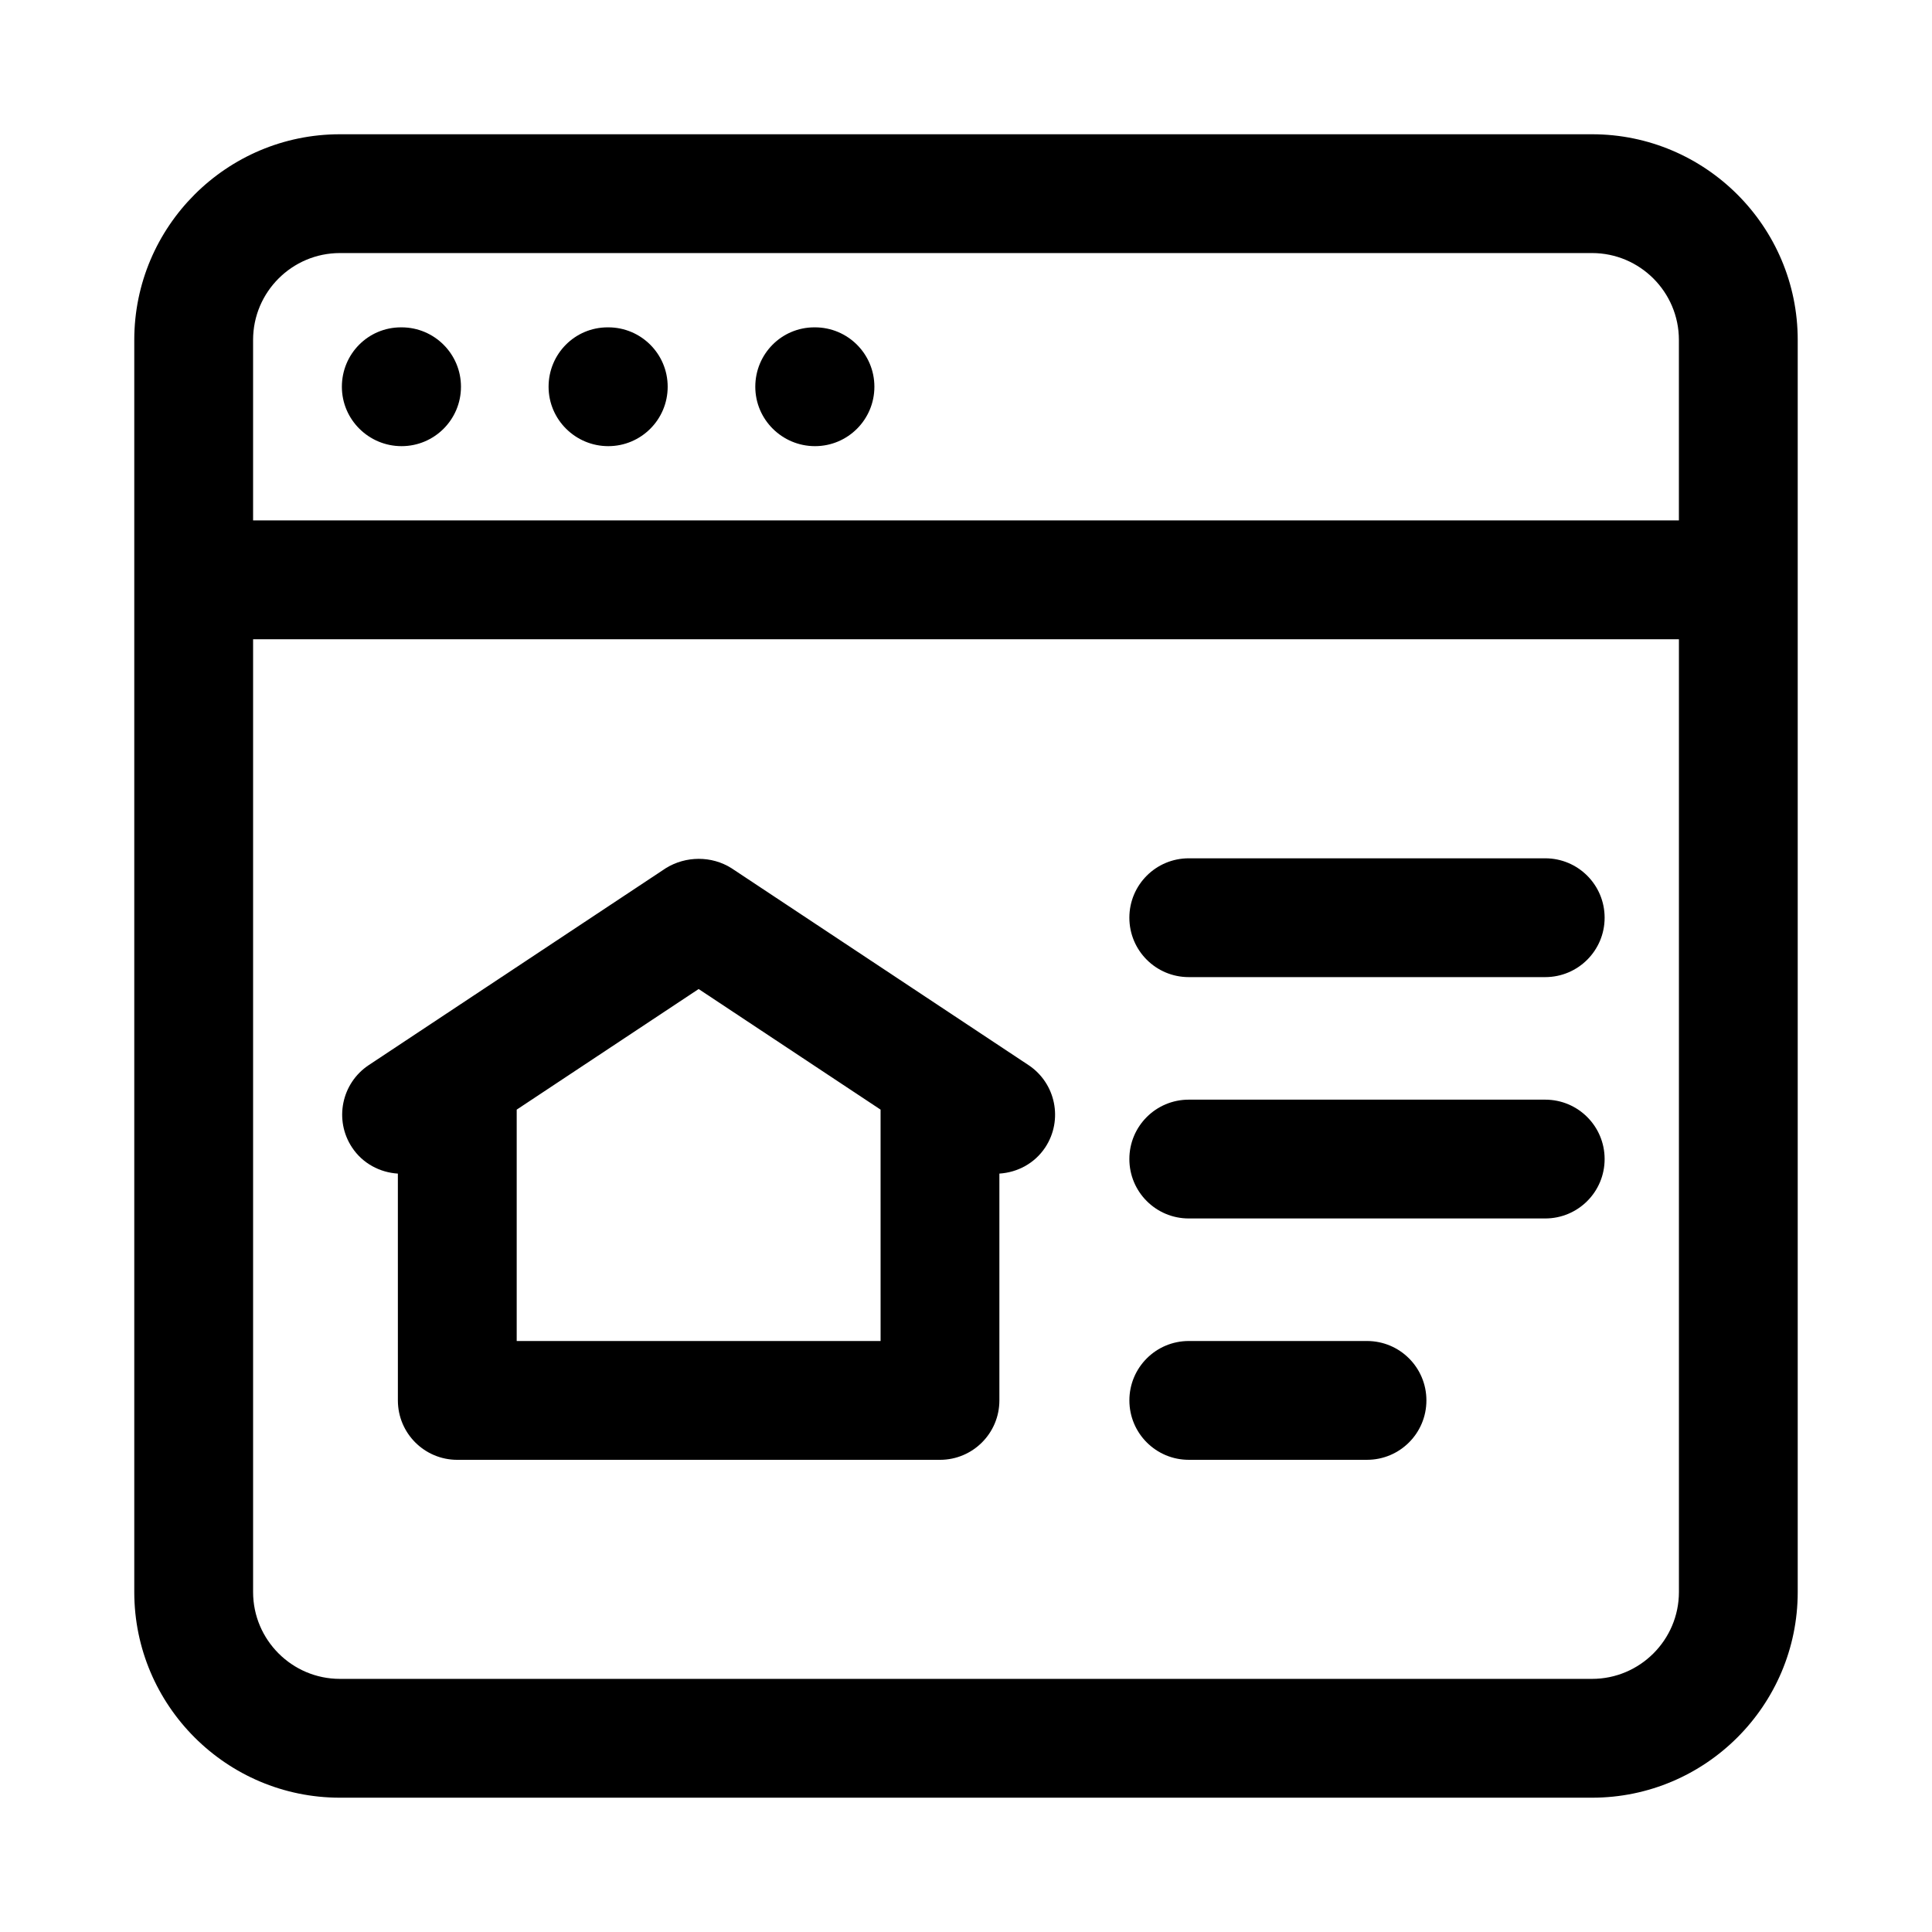
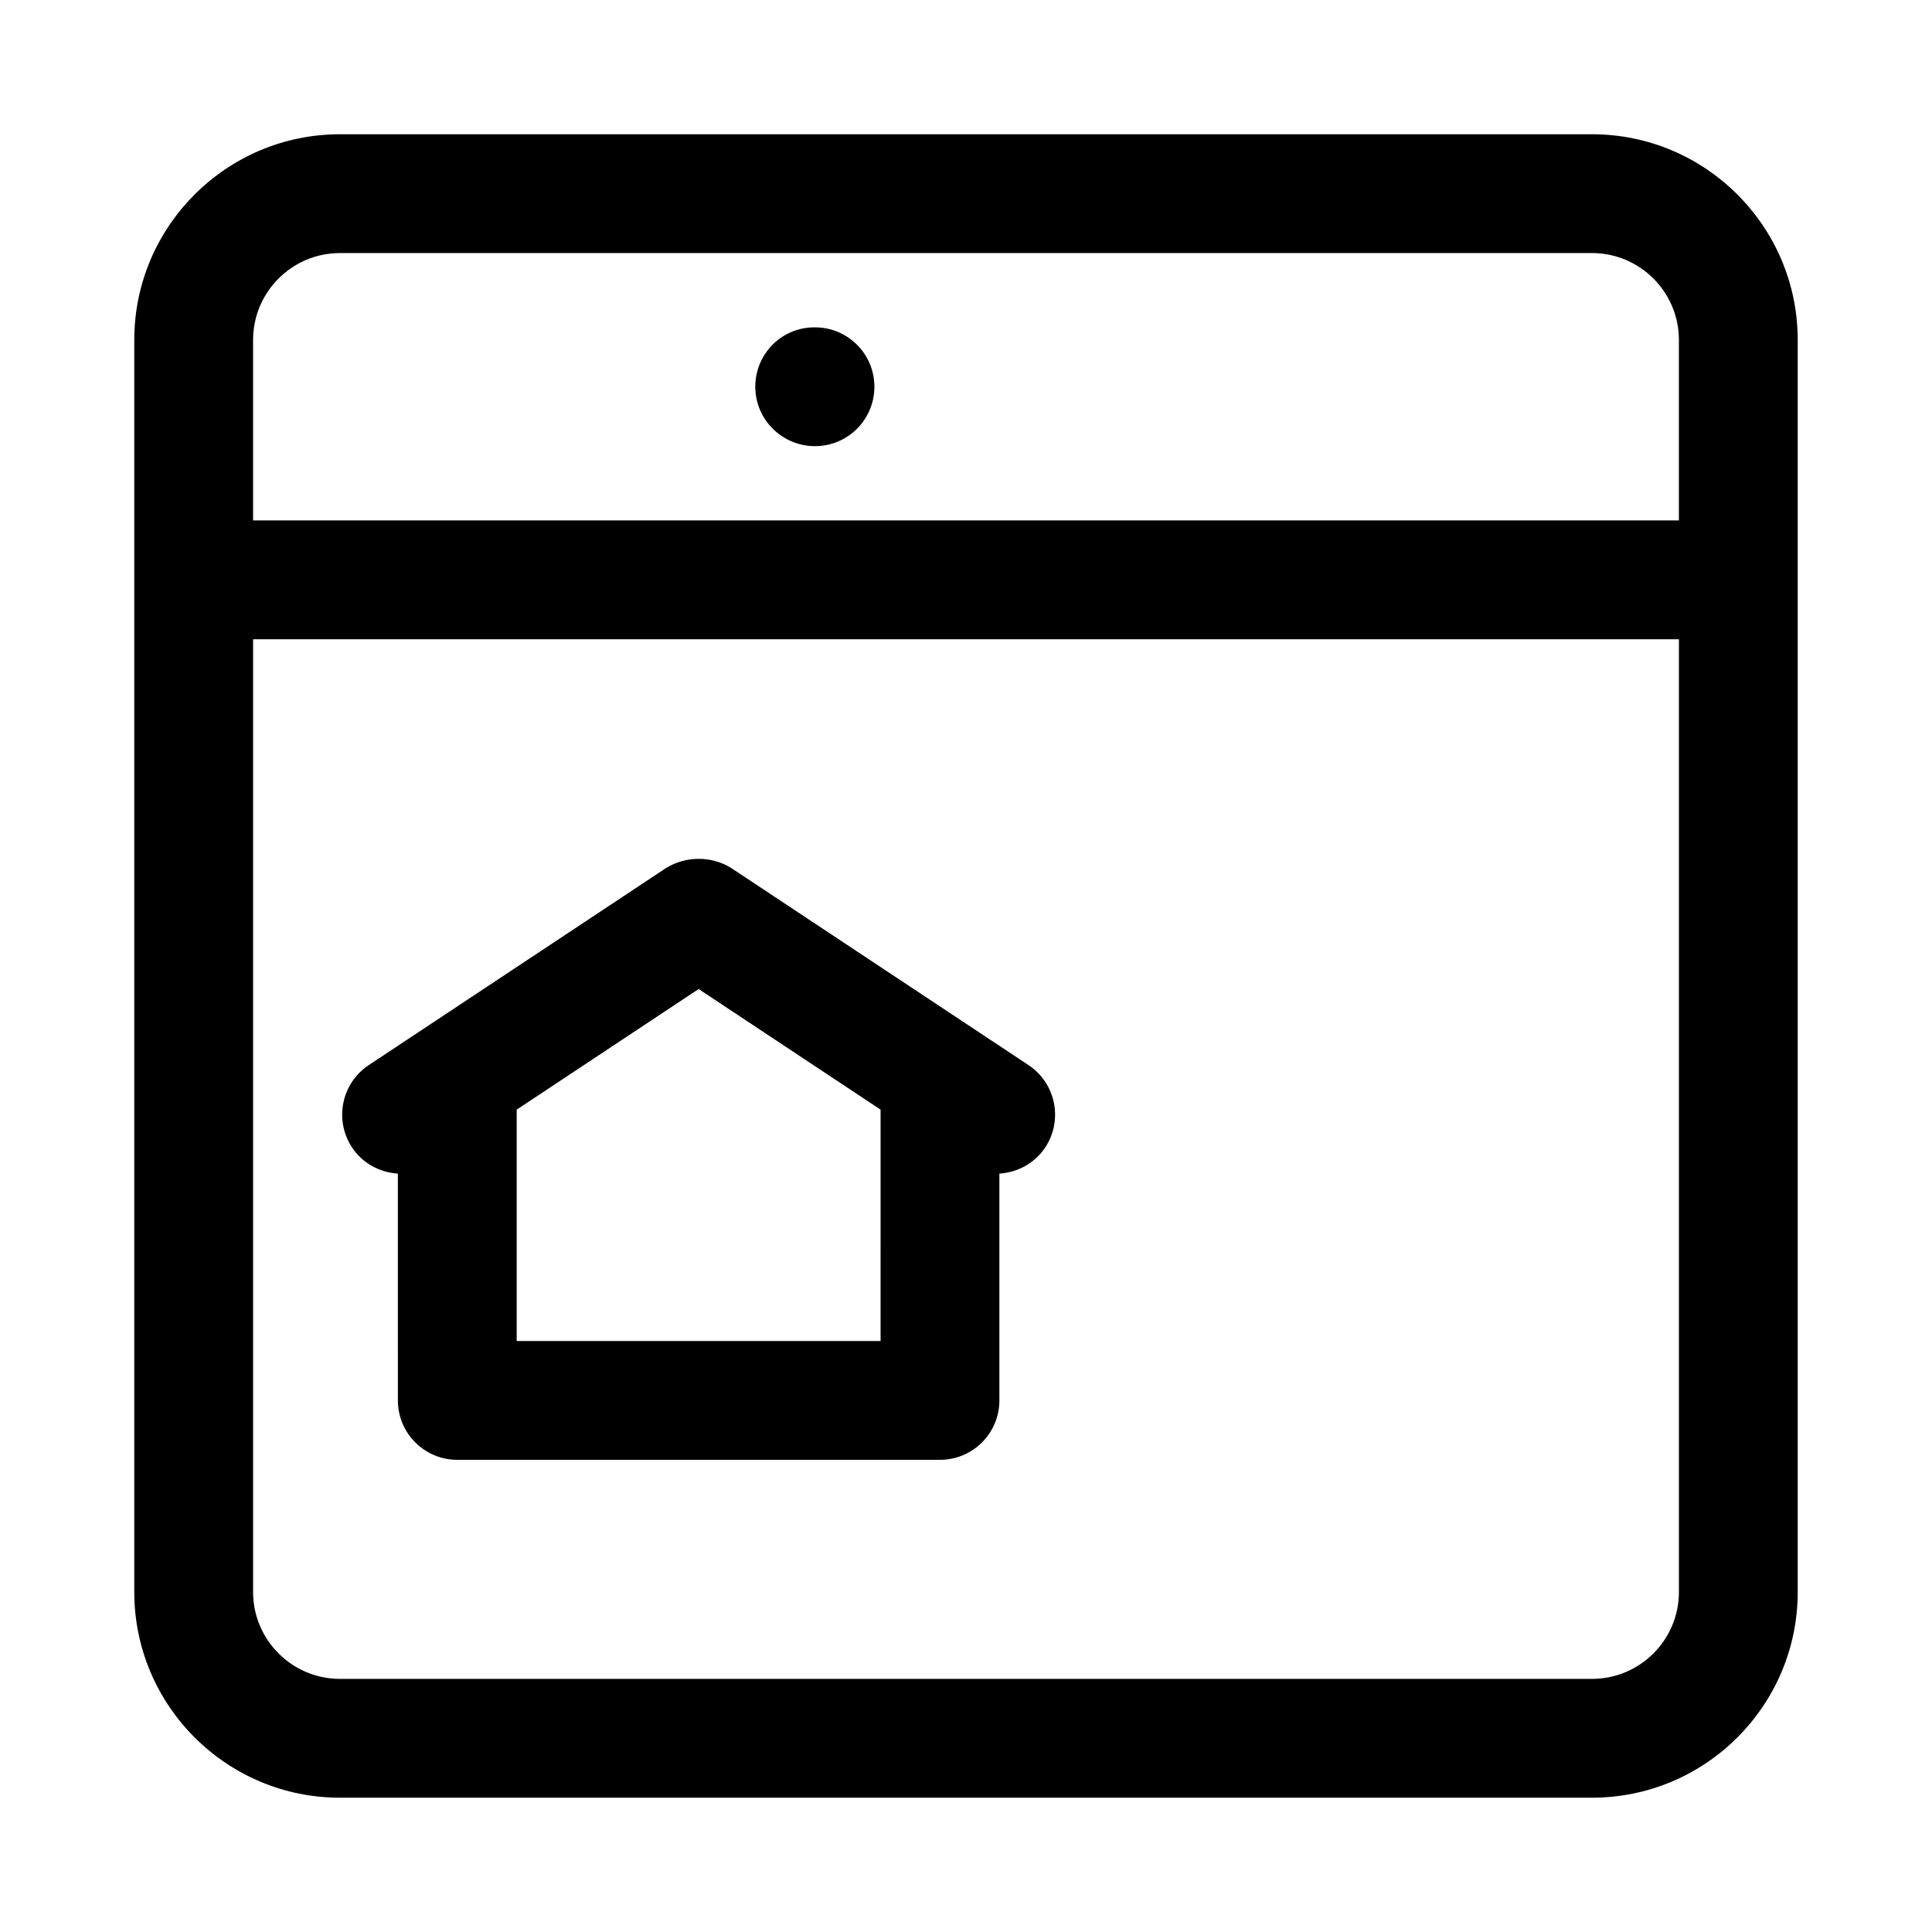
<svg xmlns="http://www.w3.org/2000/svg" fill="#000000" width="800px" height="800px" version="1.1" viewBox="144 144 512 512">
  <g>
    <path d="m565.91 179.58h-331.83c-30.051 0-54.496 24.445-54.496 54.504v331.82c0 30.059 24.445 54.504 54.496 54.504h331.83c30.059 0 54.504-24.445 54.504-54.504v-331.82c0-30.059-24.445-54.504-54.504-54.504zm0 409.34h-331.83c-12.684 0-23.008-10.332-23.008-23.016v-252.5h377.86v252.5c0 12.684-10.332 23.016-23.016 23.016zm-354.84-307.01v-47.832c0-12.684 10.324-23.016 23.008-23.016h331.83c12.684 0 23.016 10.332 23.016 23.016v47.832z" />
-     <path d="m250.42 230.75h-0.16c-8.695 0-15.66 7.043-15.66 15.742 0 8.703 7.125 15.742 15.82 15.742s15.742-7.043 15.742-15.742c0.004-8.699-7.047-15.742-15.742-15.742z" />
-     <path d="m305.2 230.75h-0.16c-8.695 0-15.66 7.043-15.66 15.742 0 8.703 7.125 15.742 15.82 15.742 8.695 0 15.742-7.043 15.742-15.742 0.004-8.699-7.047-15.742-15.742-15.742z" />
    <path d="m359.98 230.75h-0.16c-8.695 0-15.66 7.043-15.66 15.742 0 8.703 7.125 15.742 15.82 15.742 8.695 0 15.742-7.043 15.742-15.742 0.004-8.699-7.047-15.742-15.742-15.742z" />
    <path d="m337.85 374.08c-5.262-3.332-12.141-3.273-17.406 0l-78.719 52.184c-7.242 4.812-9.227 14.574-4.422 21.832 2.828 4.266 7.391 6.617 12.137 6.922l0.004 60.109c0 8.703 7.051 15.742 15.742 15.742h127.92c8.695 0 15.742-7.043 15.742-15.742v-60.113c4.746-0.305 9.305-2.656 12.145-6.922 4.797-7.258 2.812-17.02-4.43-21.832zm-56.918 125.3v-61.316l48.215-31.961 48.215 31.961 0.004 61.316z" />
-     <path d="m553.5 371.46h-94.465c-8.703 0-15.742 7.043-15.742 15.742 0 8.703 7.043 15.742 15.742 15.742h94.465c8.703 0 15.742-7.043 15.742-15.742s-7.039-15.742-15.742-15.742z" />
-     <path d="m506.27 499.38h-47.23c-8.703 0-15.742 7.043-15.742 15.742 0 8.703 7.043 15.742 15.742 15.742h47.23c8.703 0 15.742-7.043 15.742-15.742 0.004-8.699-7.039-15.742-15.742-15.742z" />
-     <path d="m553.5 435.42h-94.465c-8.703 0-15.742 7.043-15.742 15.742 0 8.703 7.043 15.742 15.742 15.742h94.465c8.703 0 15.742-7.043 15.742-15.742 0-8.699-7.039-15.742-15.742-15.742z" />
  </g>
</svg>